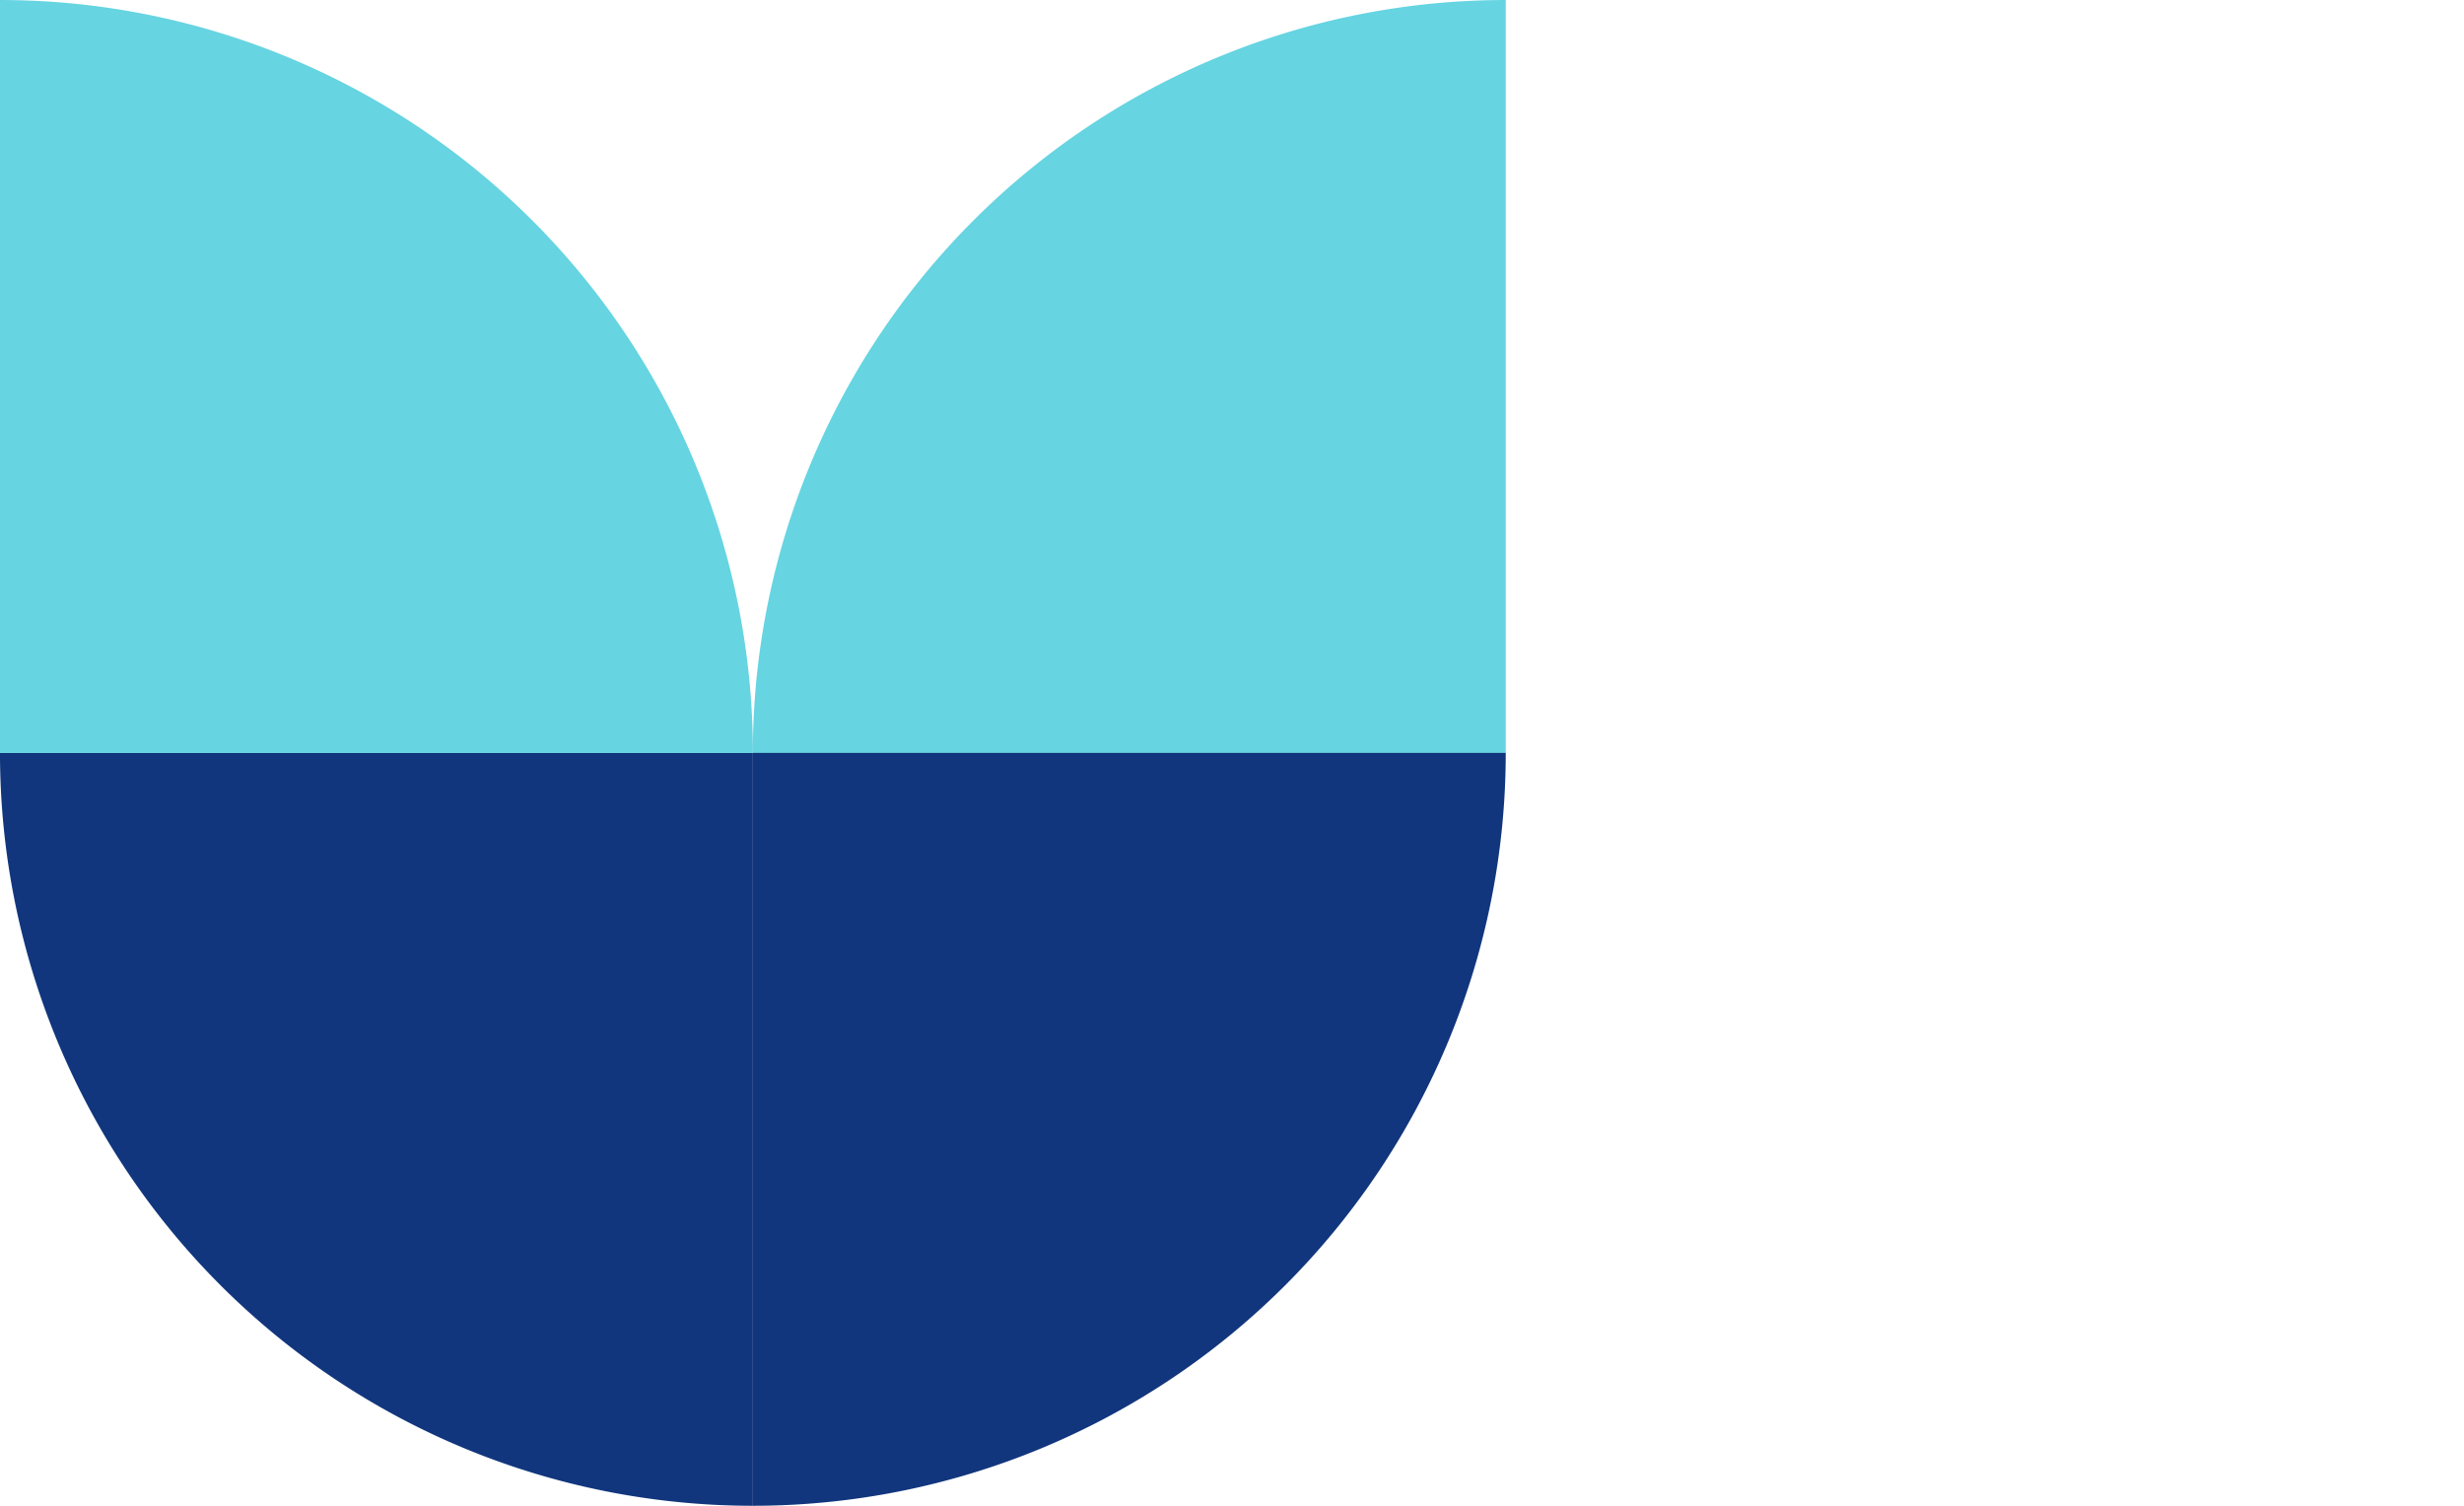
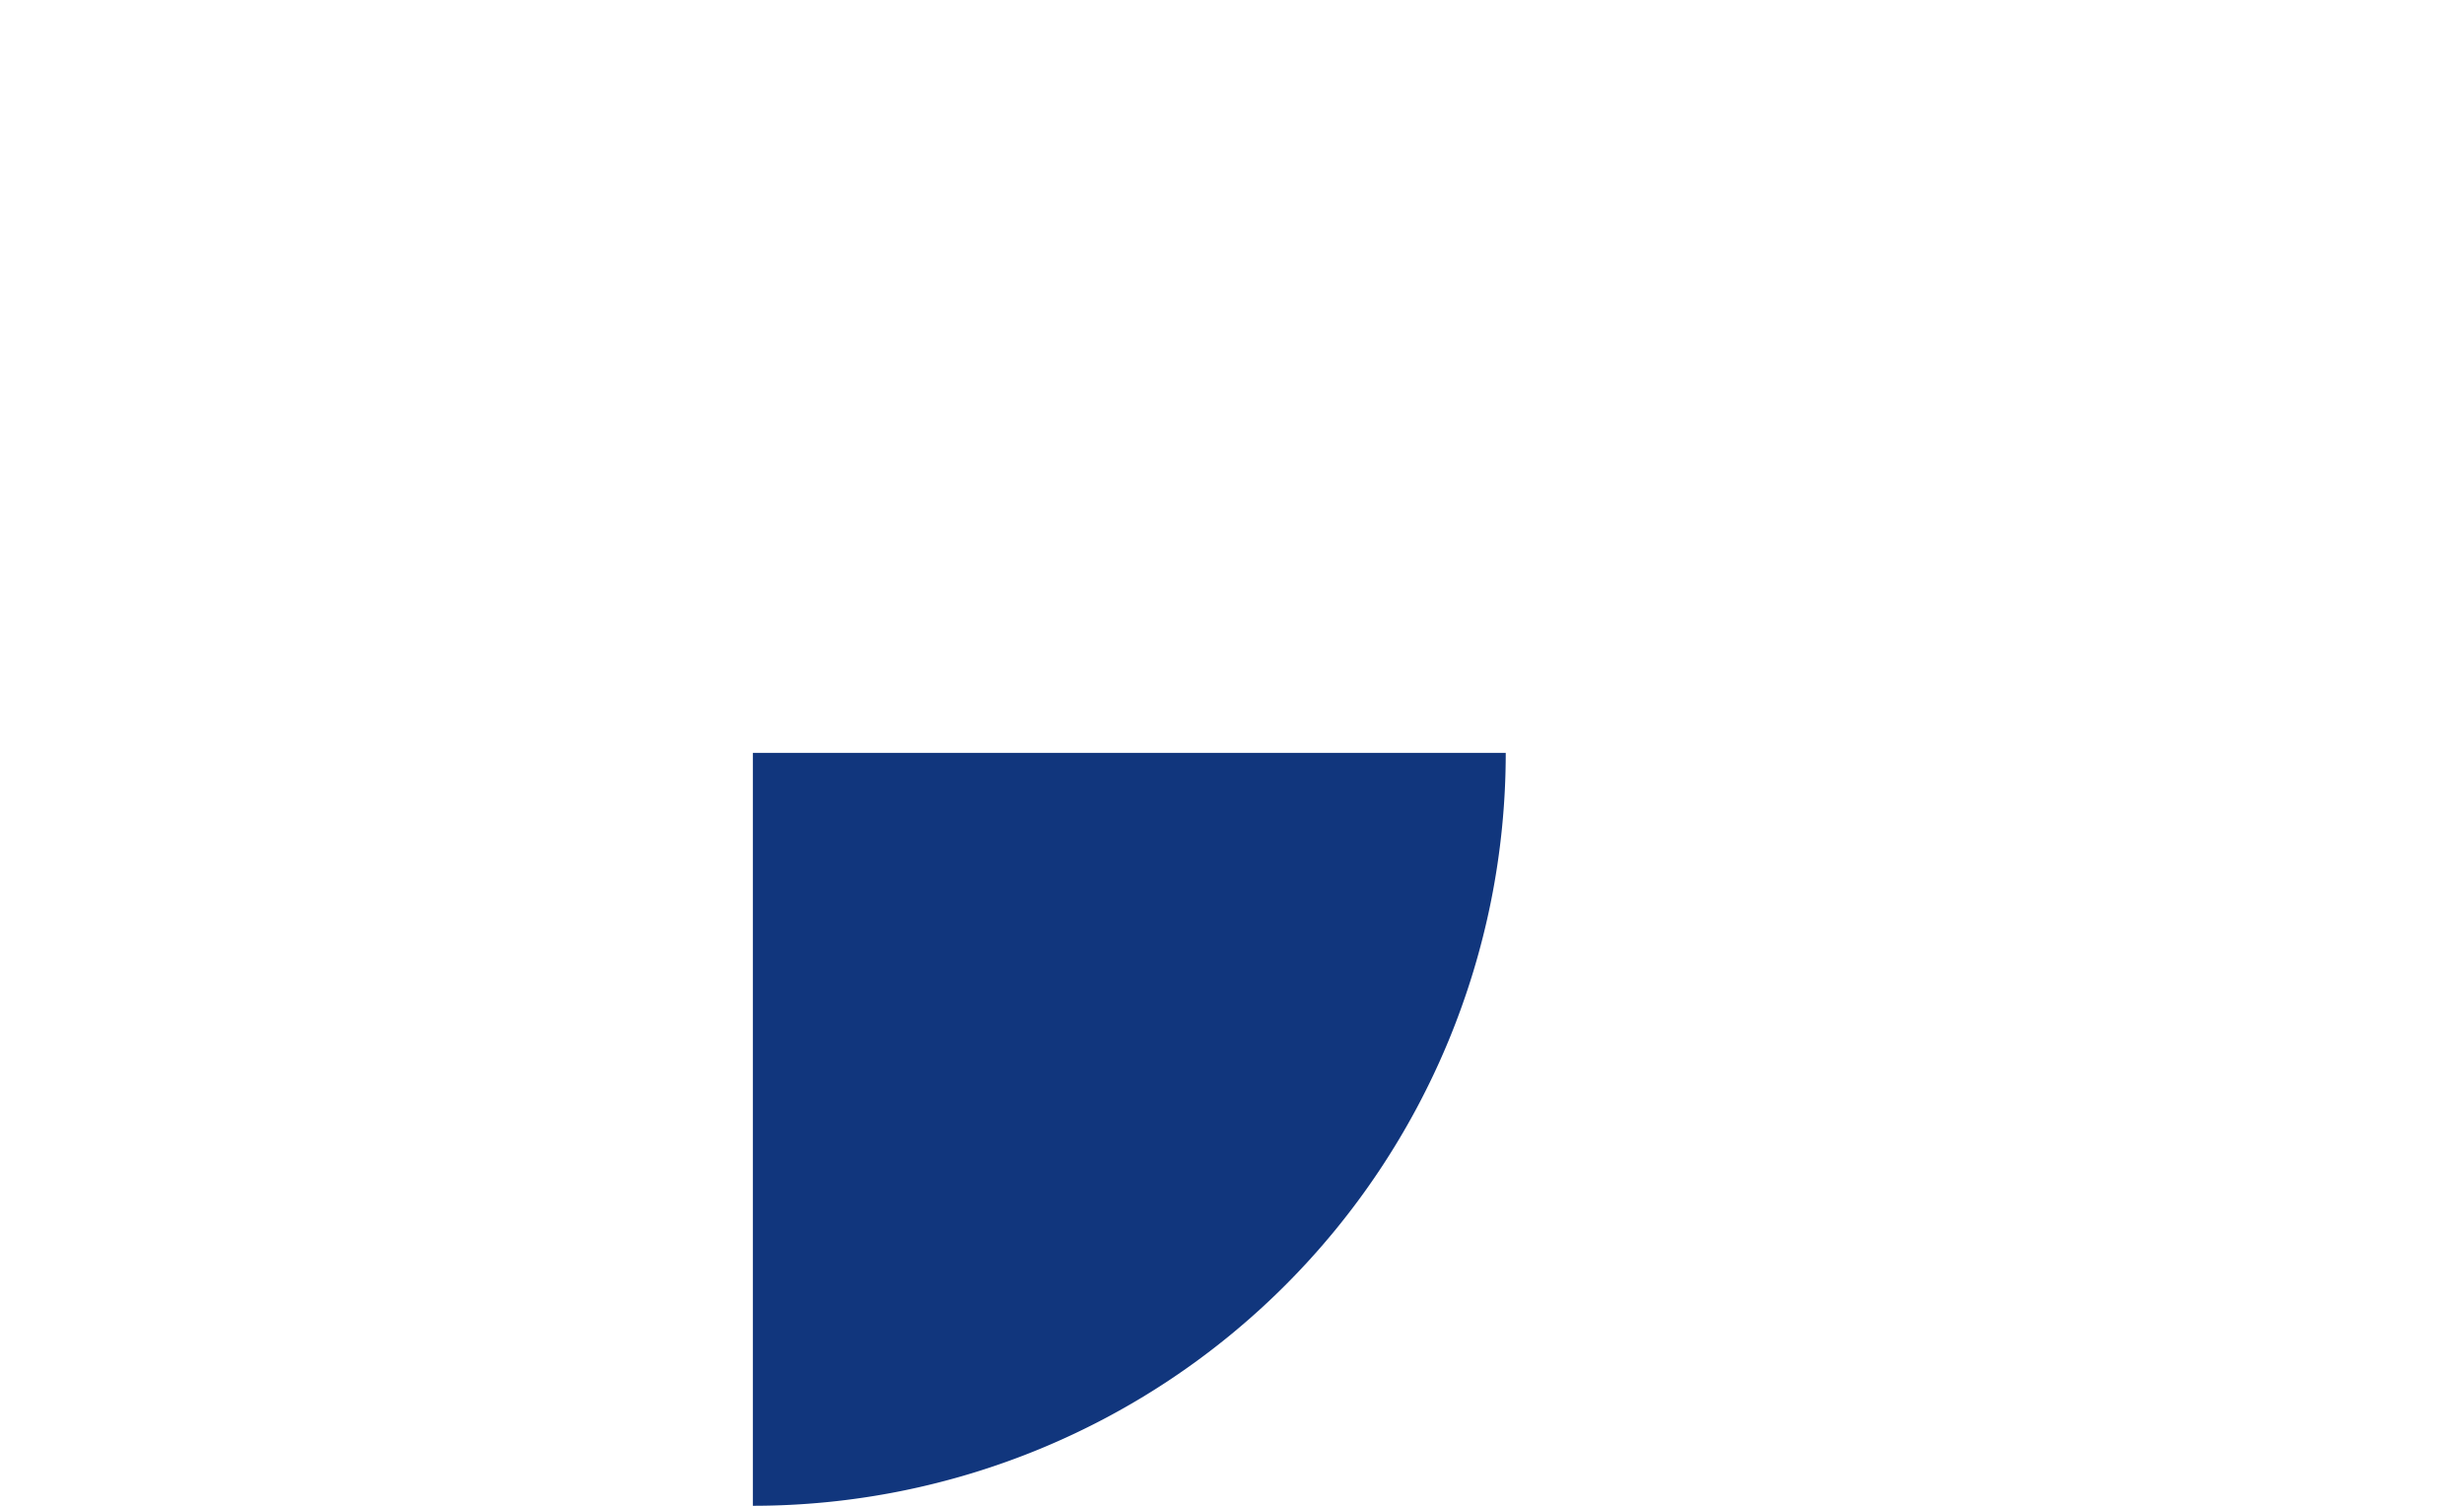
<svg xmlns="http://www.w3.org/2000/svg" width="360" height="220" viewBox="0 0 360 220">
  <defs>
    <clipPath id="b">
      <rect width="360" height="220" />
    </clipPath>
  </defs>
  <g id="a" clip-path="url(#b)">
-     <path d="M193.2,49.577H83.2a110,110,0,0,1,110-110v110" transform="translate(26.795 60.425)" fill="#66d4e1" />
    <path d="M83.2-47.1h110a110,110,0,0,1-110,110v-110" transform="translate(26.795 157.1)" fill="#11367d" />
-     <path d="M179.874-47.1h-110a110,110,0,0,0,110,110v-110" transform="translate(-69.876 157.1)" fill="#11367d" />
-     <path d="M69.876,49.577h110a110,110,0,0,0-110-110v110" transform="translate(-69.876 60.425)" fill="#66d4e1" />
  </g>
</svg>